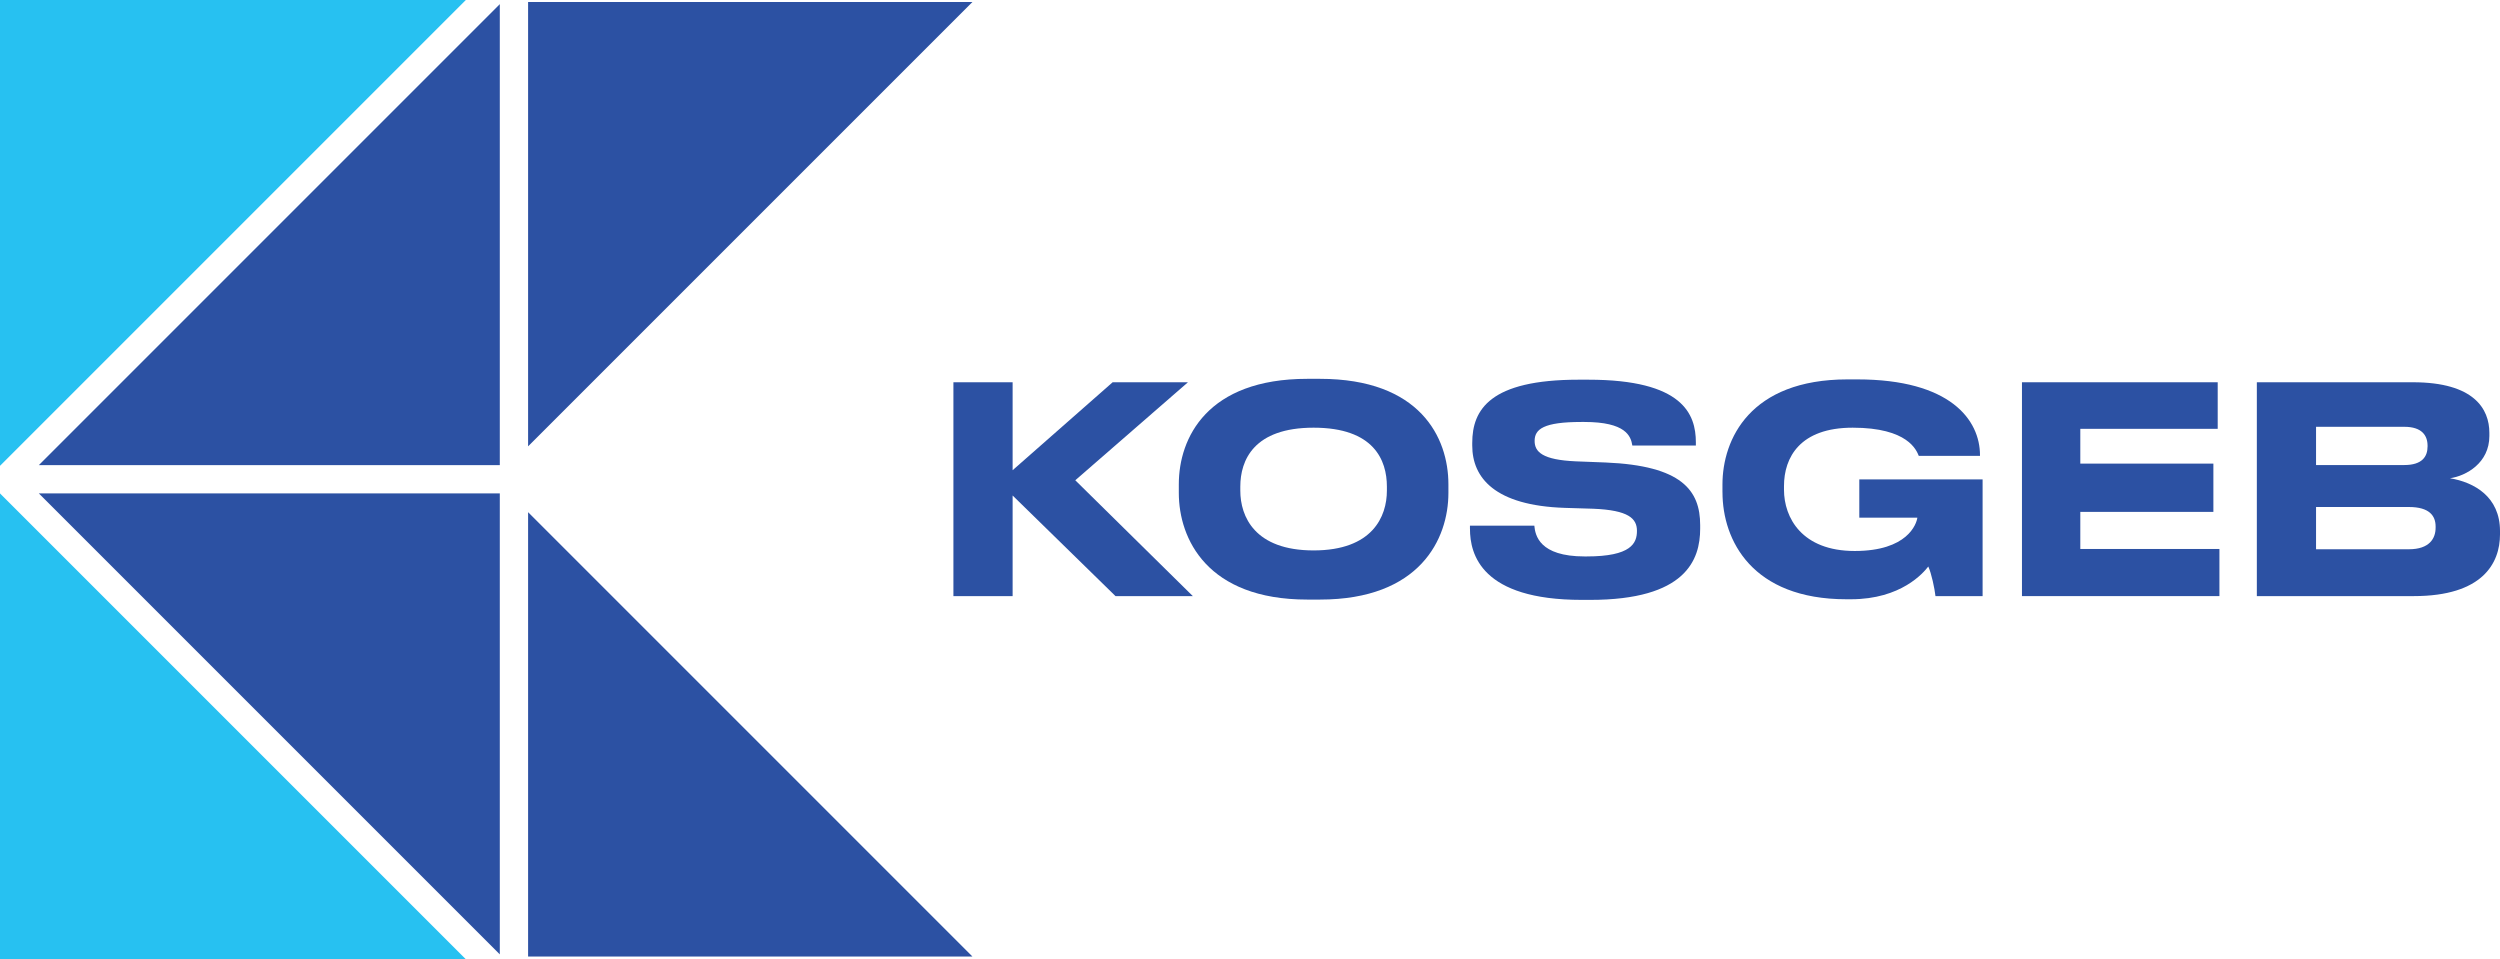
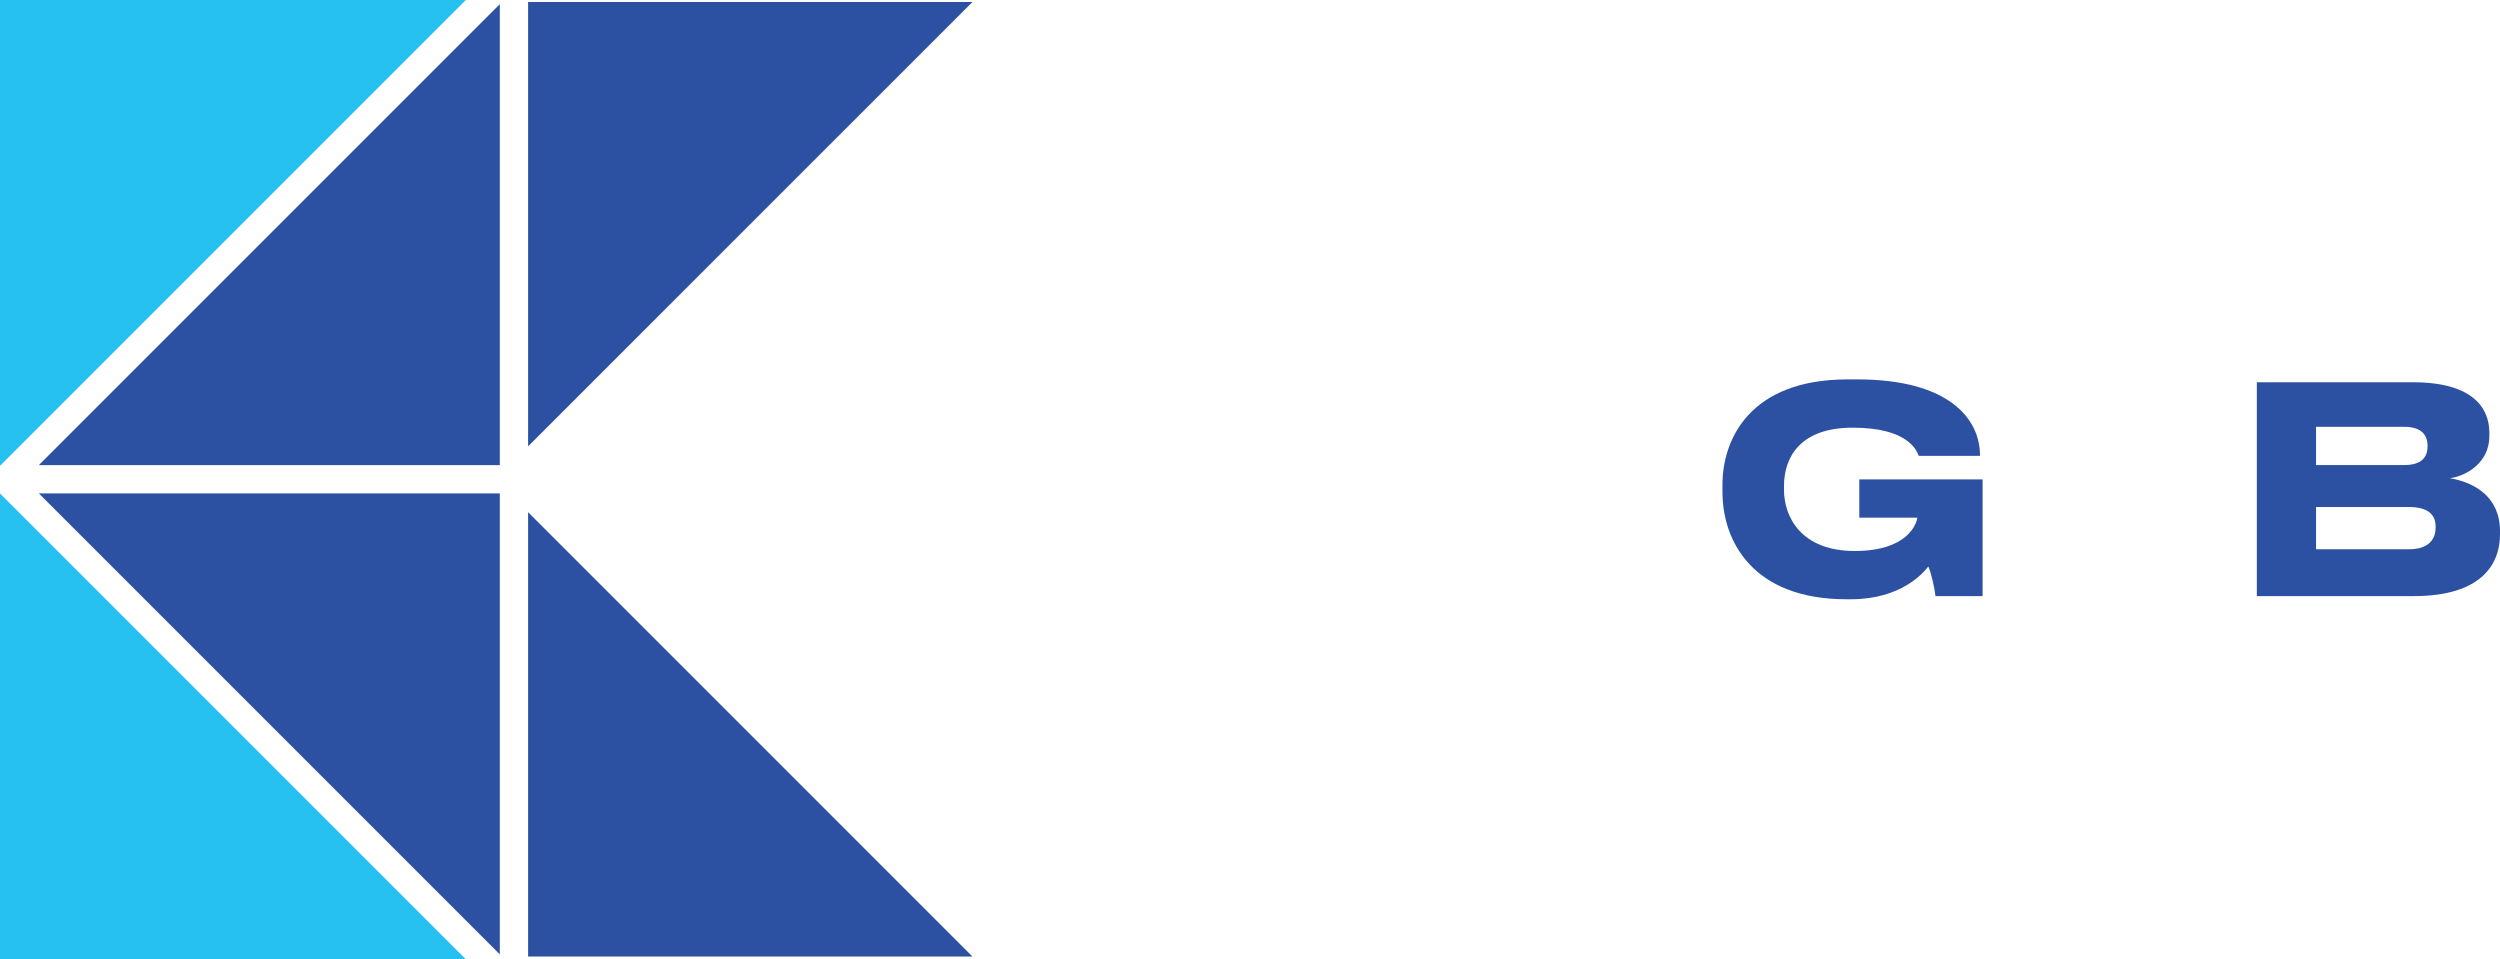
<svg xmlns="http://www.w3.org/2000/svg" id="Layer_2" data-name="Layer 2" width="470.09mm" height="180.37mm" viewBox="0 0 1332.53 511.28">
  <defs>
    <style>
      .cls-1, .cls-2 {
        fill: #2c51a3;
      }

      .cls-3 {
        fill: #27c1f1;
      }

      .cls-3, .cls-2 {
        fill-rule: evenodd;
      }
    </style>
  </defs>
  <g id="katman_1" data-name="katman 1">
    <g>
      <polygon class="cls-2" points="266.4 247.91 266.4 112.19 266.4 89.65 266.4 2.21 20.7 247.91 266.4 247.91" />
      <polygon class="cls-2" points="266.4 262.99 266.4 398.71 266.4 421.25 266.4 508.69 20.7 262.99 266.4 262.99" />
      <polygon class="cls-2" points="518.32 509.85 446.03 509.85 412.31 509.85 281.48 509.85 281.48 415.28 281.48 415.28 281.48 273 518.32 509.85" />
      <polygon class="cls-2" points="281.48 1.06 281.48 131.88 281.48 153.61 281.48 237.9 518.33 1.06 281.48 1.06" />
      <polygon class="cls-3" points="0 0 0 137.15 0 159.93 0 248.29 248.29 0 0 0" />
      <polygon class="cls-3" points="0 511.28 137.15 511.28 159.93 511.28 248.29 511.28 0 262.99 0 511.28" />
-       <polygon class="cls-1" points="508.18 203.75 539.74 203.75 539.74 250.63 593.05 203.75 633.19 203.75 573.14 255.99 635.79 317.73 594.58 317.73 539.74 264.11 539.74 317.73 508.18 317.73 508.18 203.75" />
      <g>
-         <path class="cls-1" d="M772.02,258.14v4.6c0,24.51-15.17,56.84-68.48,56.84h-6.74c-53.31,0-68.48-32.32-68.48-56.84v-4.6c0-24.82,15.17-56.22,68.48-56.22h6.74c53.31,0,68.48,31.25,68.48,56.22M700.17,227.96c-31.87,0-39.07,17.31-39.07,31.41v2.15c0,13.79,7.66,31.86,39.07,31.86s39.06-18.08,39.06-31.86v-2.15c0-14.09-6.89-31.41-39.06-31.41" />
-         <path class="cls-1" d="M783.5,281.88v-1.68h34.32c.46,5.06,2.6,16.39,26.81,16.39h1.07c23.75,0,26.81-7.05,26.81-13.63s-4.44-11.03-23.29-11.8l-15.17-.46c-37.38-1.23-49.33-16.09-49.33-33.24v-1.38c0-17.77,9.5-33.7,56.68-33.7h5.21c50.4,0,57.3,18.38,57.3,33.4v1.69h-33.86c-.77-5.06-3.52-12.56-25.58-12.56h-1.53c-20.22,0-24.97,3.83-24.97,10.11,0,5.82,4.14,10.11,22.06,10.88l15.78.61c40.6,1.69,50.4,14.86,50.4,33.4v1.84c0,16.7-7.66,37.99-58.67,37.99h-4.44c-53.47,0-59.59-24.21-59.59-37.84" />
        <path class="cls-1" d="M918.09,262.43v-4.14c0-24.21,14.71-56.07,66.64-56.07h5.21c49.64,0,65.42,21.6,65.42,40.44v.31h-32.63c-1.22-2.91-5.67-15.01-35.23-15.01-28.04,0-36.61,15.78-36.61,31.1v1.99c0,14.86,9.5,32.63,37.69,32.63s32.94-14.4,33.4-17.77h-30.95v-20.38h65.72v62.2h-25.12c-.46-4.14-2.14-12.1-3.83-15.78-2.45,3.22-14.4,17.46-41.21,17.46h-2.45c-50.25,0-66.03-31.41-66.03-56.99" />
-         <polygon class="cls-1" points="1182.06 228.57 1108.83 228.57 1108.83 247.11 1179.76 247.11 1179.76 272.84 1108.83 272.84 1108.83 292.61 1182.98 292.61 1182.98 317.73 1077.73 317.73 1077.73 203.75 1182.06 203.75 1182.06 228.57" />
        <path class="cls-1" d="M1286.11,203.75c32.63,0,40.75,14.25,40.75,26.96v1.68c0,14.4-12.41,21.29-20.99,22.52,12.87,2.15,26.66,9.8,26.66,28.19v1.69c0,15.47-9.35,32.94-45.96,32.94h-83.65v-113.98h83.19ZM1234.48,247.87h47.03c9.65,0,12.41-4.6,12.41-9.96v-.31c0-5.52-3.06-10.11-12.41-10.11h-47.03v20.38ZM1234.48,292.76h49.48c11.03,0,14.25-5.82,14.25-11.49v-.61c0-5.67-3.22-10.42-14.25-10.42h-49.48v22.52Z" />
      </g>
    </g>
  </g>
</svg>